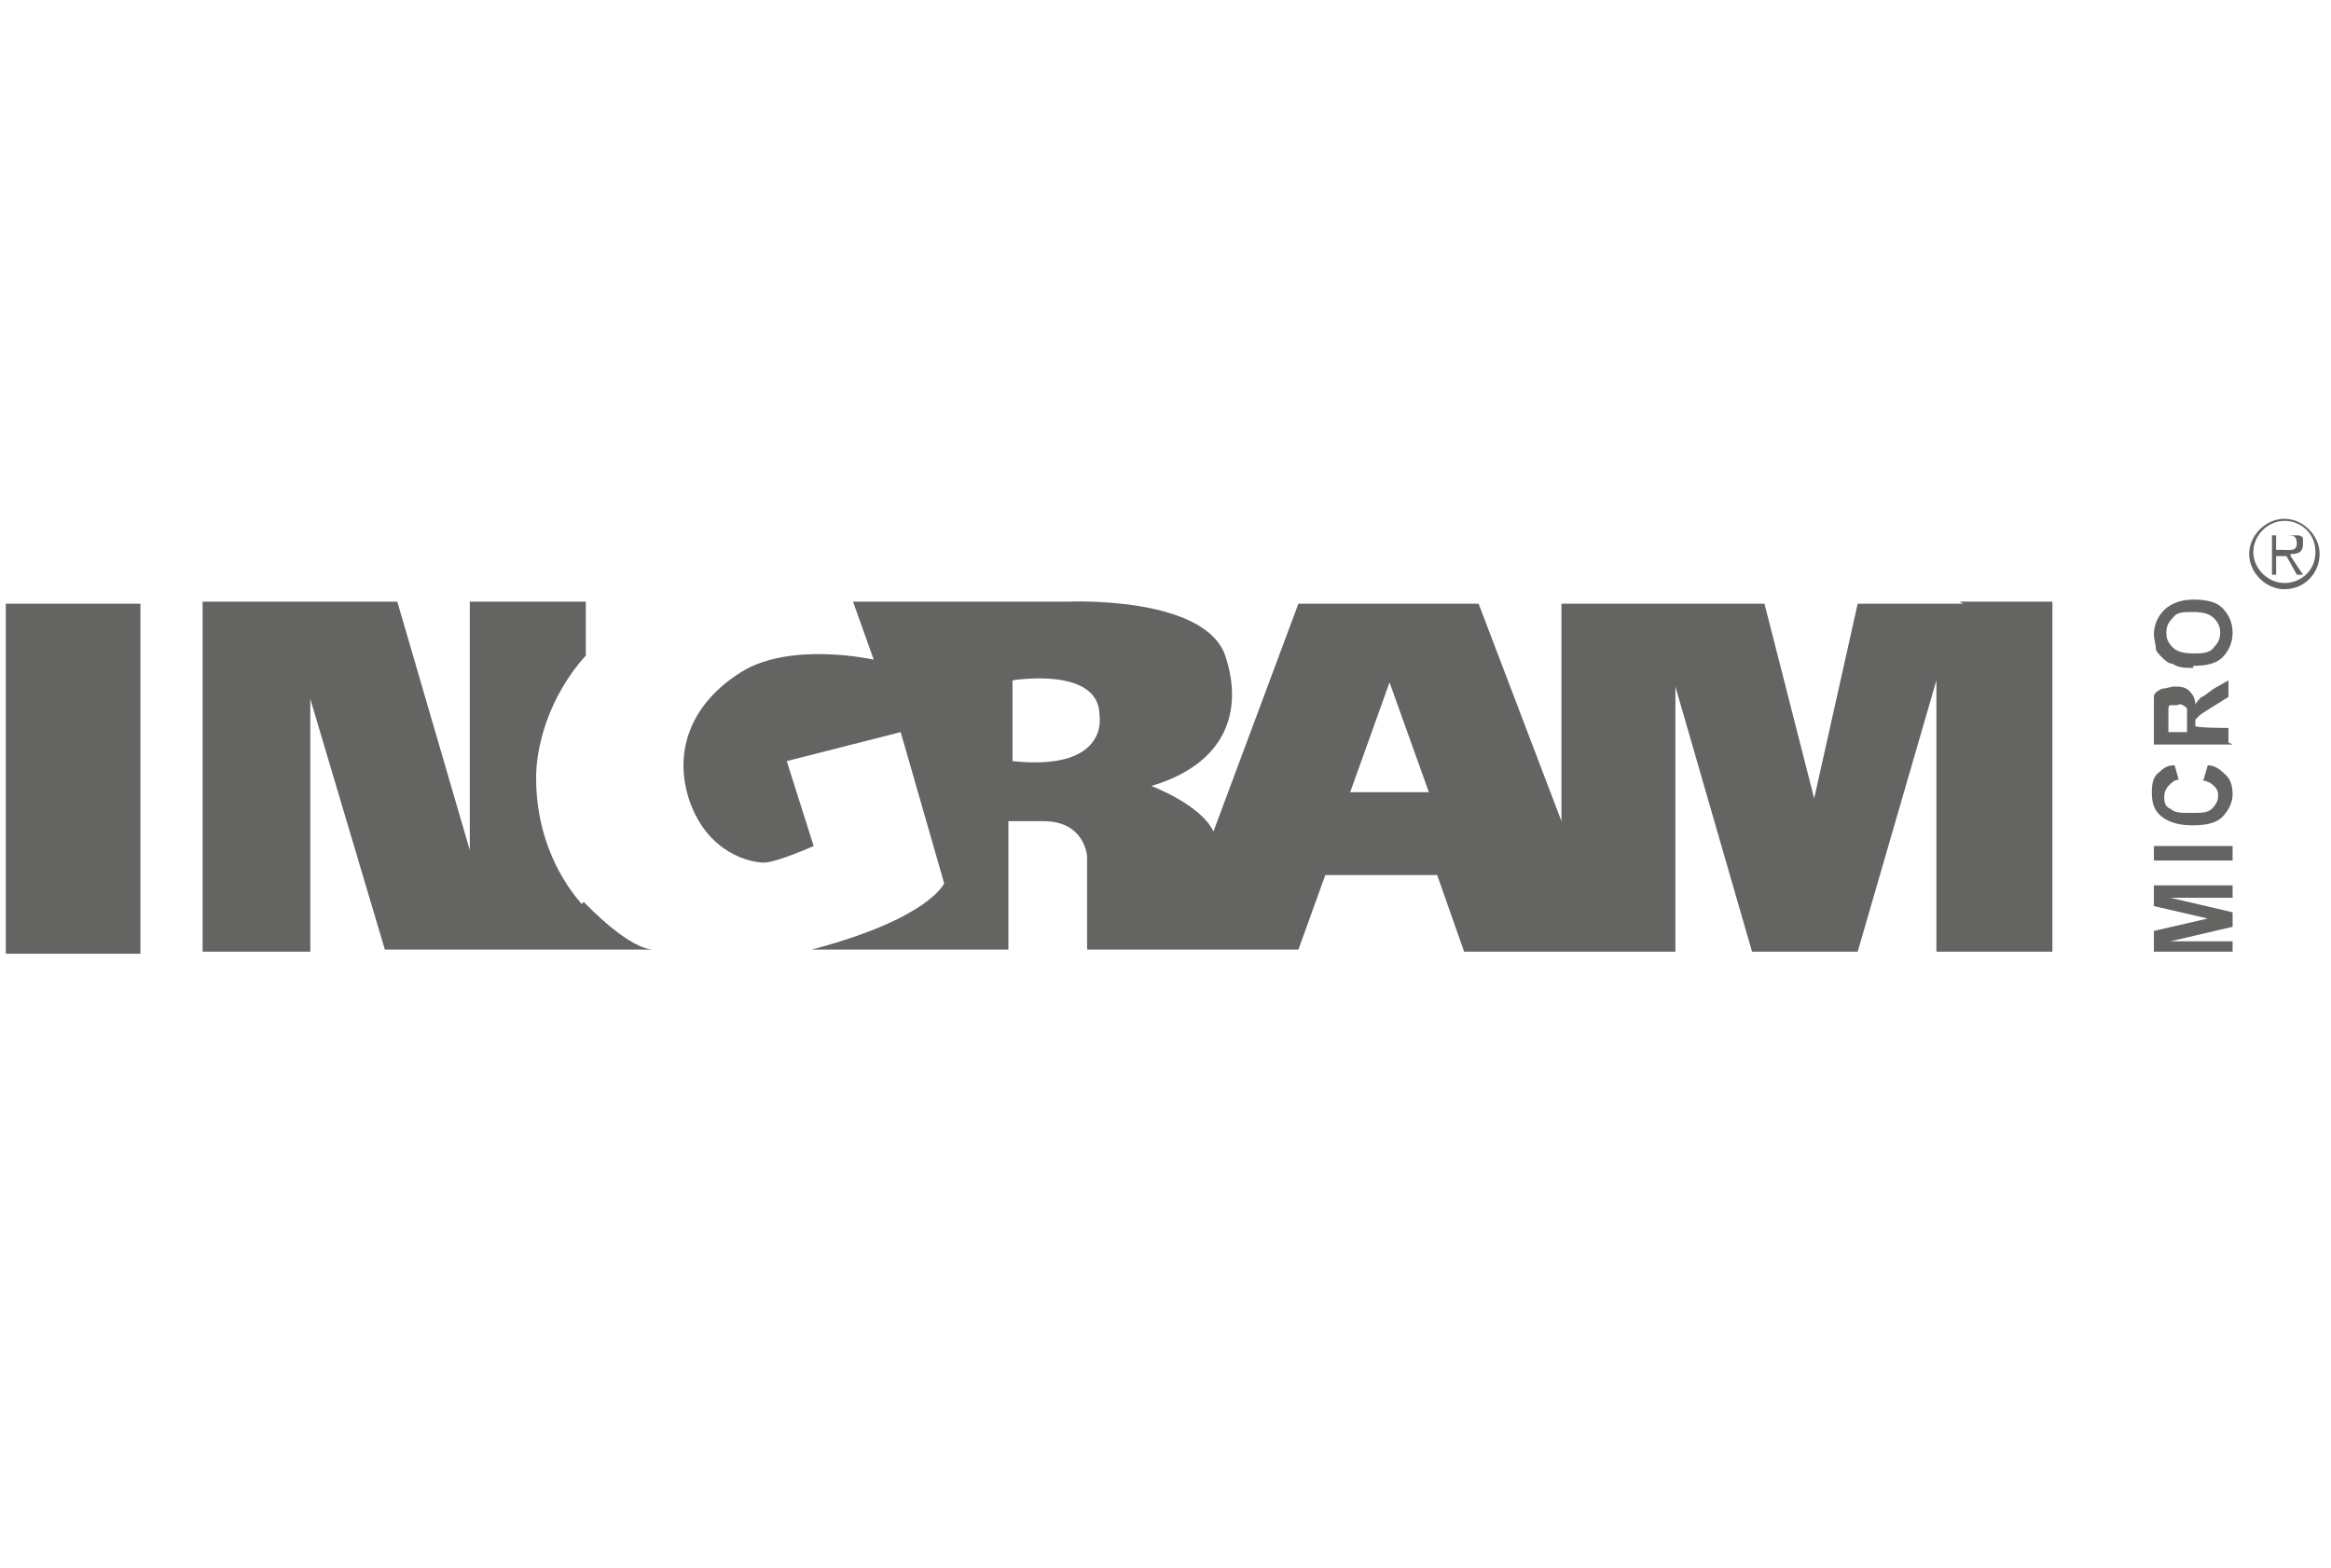
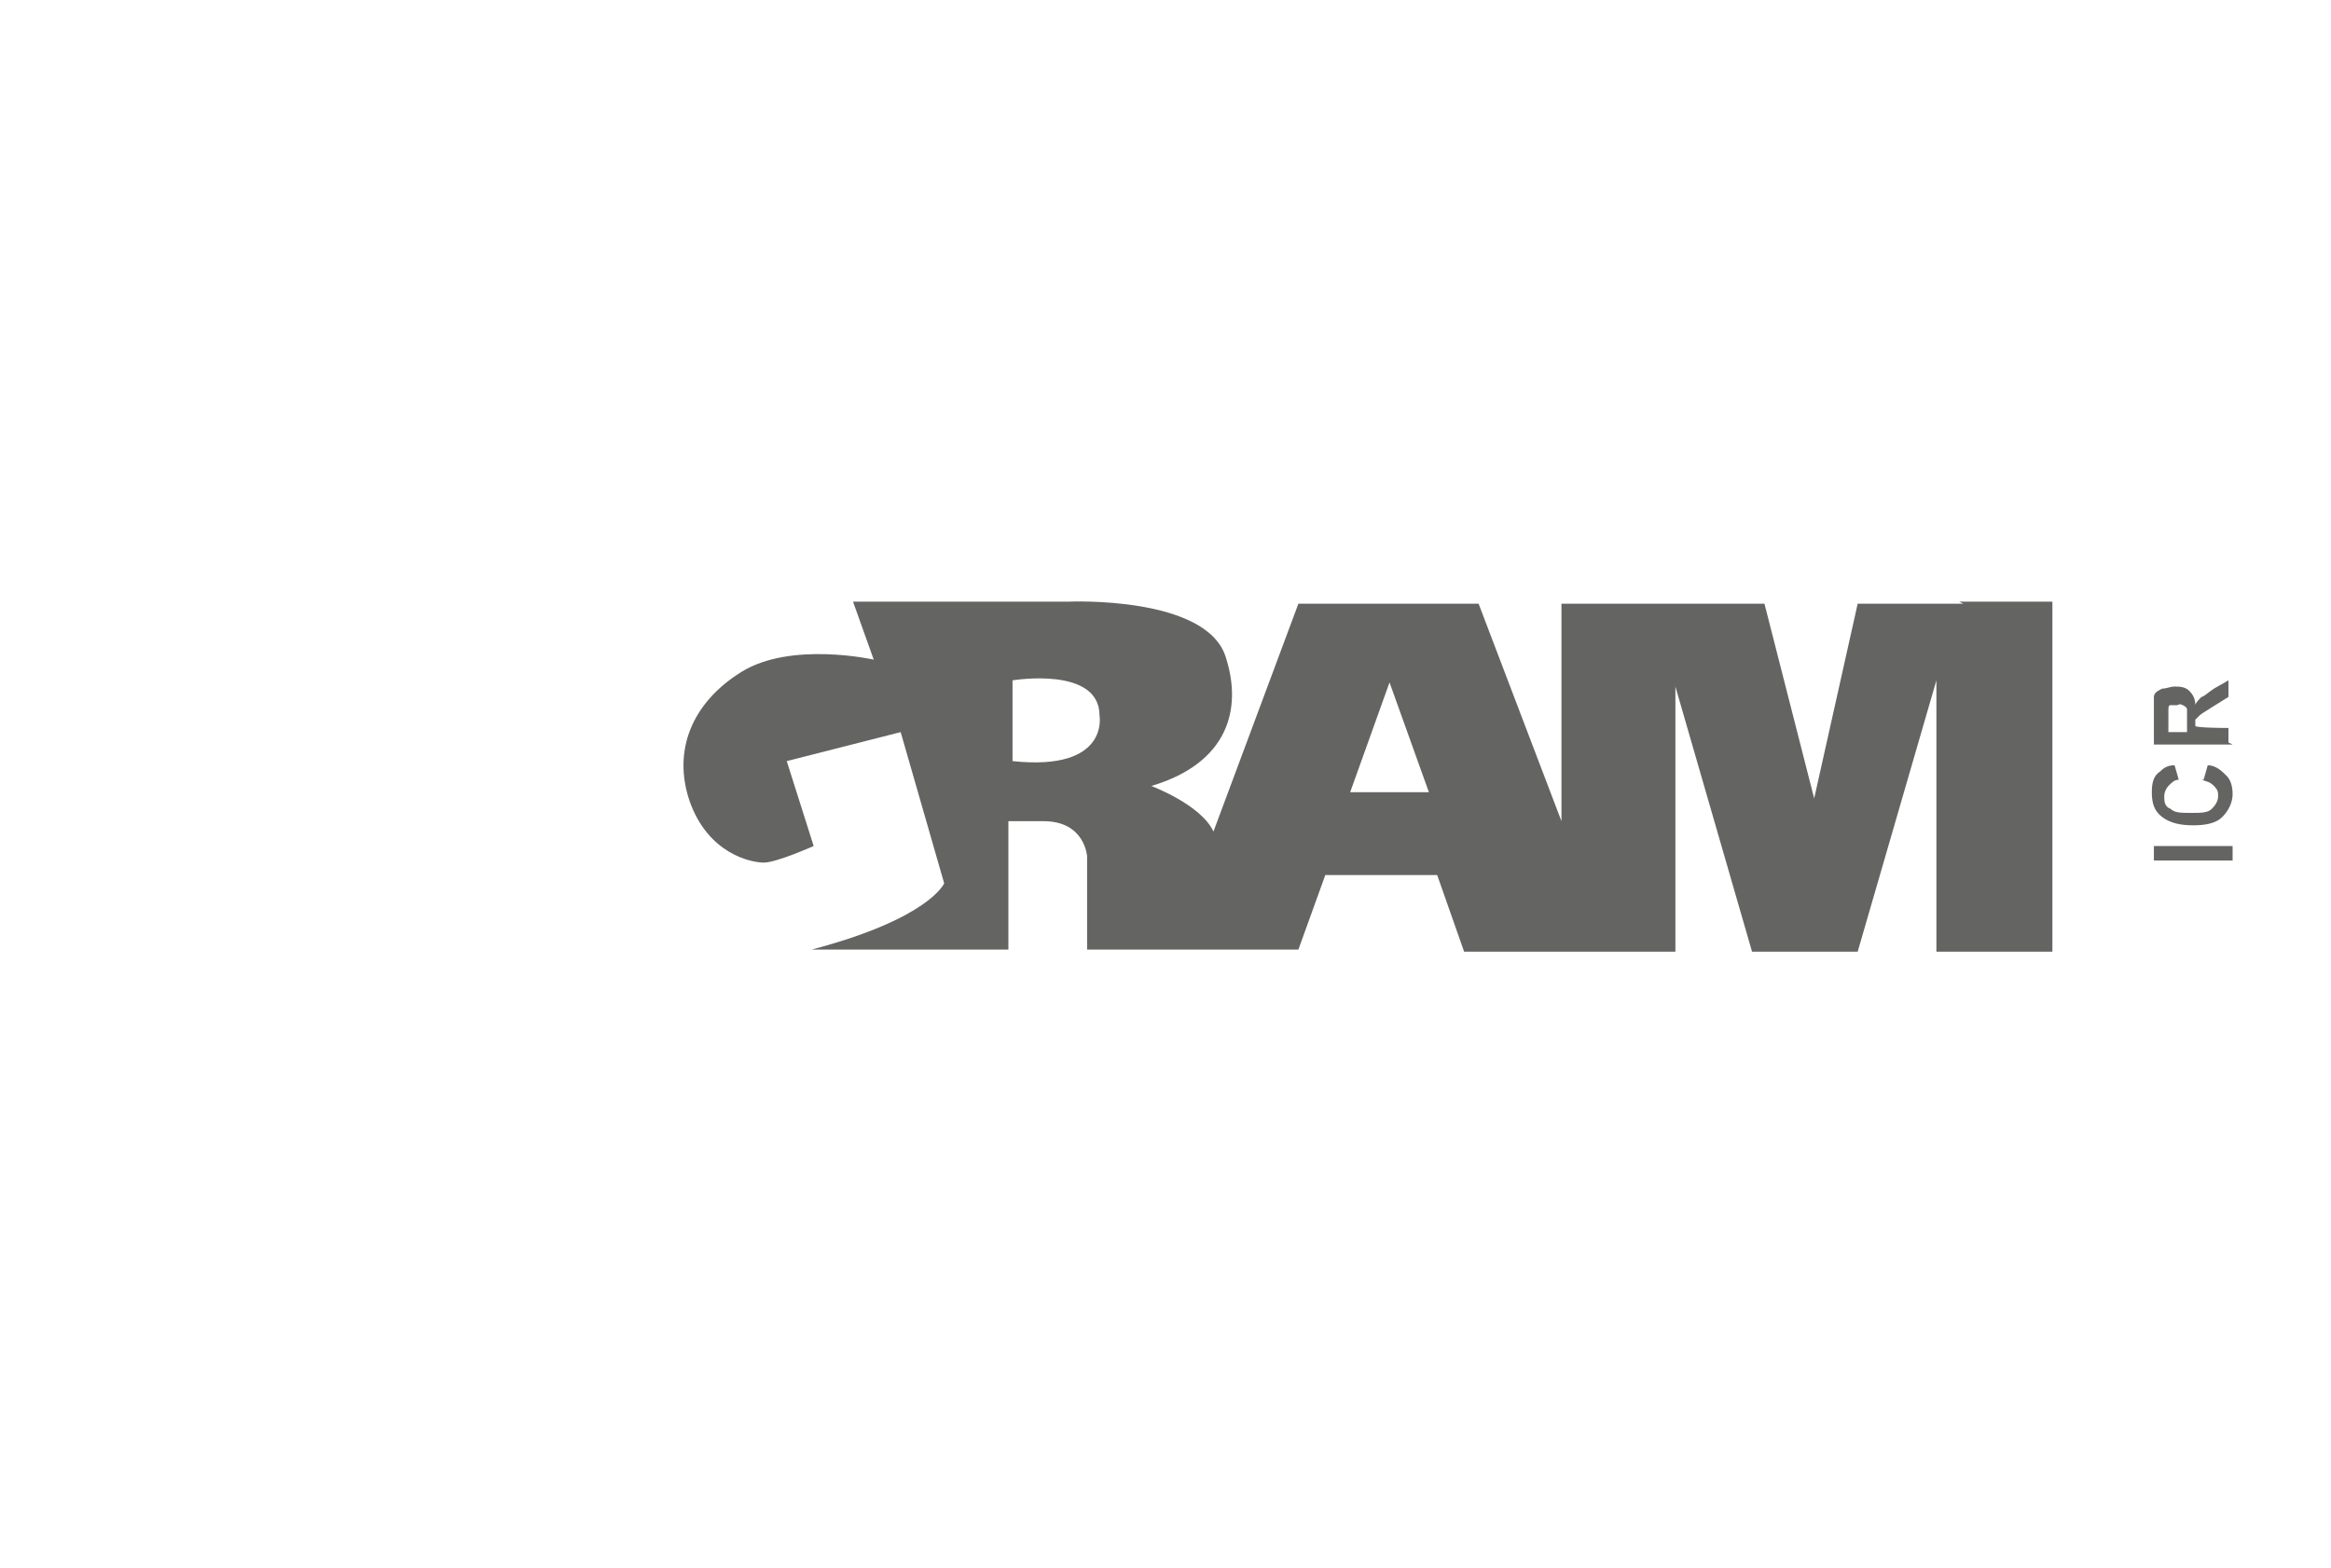
<svg xmlns="http://www.w3.org/2000/svg" id="Layer_1" viewBox="0 0 112.53 75.7">
  <defs>
    <style>.cls-1{fill-rule:evenodd;}.cls-1,.cls-2{fill:#646463;}</style>
  </defs>
  <g id="Layer_1-22">
-     <path class="cls-1" d="M110.28,28.15c-.8,0-1.5-.7-1.5-1.5s.7-1.5,1.5-1.5,1.5.6,1.5,1.5-.7,1.5-1.5,1.5h0ZM110.28,28.45c1,0,1.7-.8,1.7-1.7s-.8-1.7-1.7-1.7-1.7.8-1.7,1.7.8,1.7,1.7,1.7h0ZM110.58,26.75c.4,0,.6-.1.6-.5s0-.3-.2-.4h-1.3v1.9h.2v-.9h.5l.5.9h.3l-.6-.9h0v-.1ZM109.88,26.55v-.7h.5c.3,0,.5,0,.5.4s-.4.3-.7.3h-.4.1Z" />
-     <rect class="cls-2" x=".28" y="29.15" width="6.5" height="16.9" />
-     <path class="cls-2" d="M28.08,43.65c-1.3-1.5-2.2-3.6-2.2-6.1,0-1.5.6-3.9,2.4-5.9v-2.6h-5.6v12l-3.5-12h-9.4v16.9h5.2v-12.2l3.6,12.1h13c-1.2,0-3.2-2.1-3.4-2.3h0l-.1.1Z" />
    <path class="cls-2" d="M94.78,29.15h-5.1l-2.1,9.4-2.4-9.4h-9.8v10.5l-4-10.5h-8.7l-4.1,11c-.6-1.3-3-2.2-3-2.2,3.7-1.1,4.4-3.7,3.6-6.2-.9-3-7.6-2.7-7.6-2.7h-10.4l1,2.8s-4-.9-6.4.6c-2.4,1.5-3.3,3.8-2.5,6.2.9,2.6,3,3,3.6,3s2.4-.8,2.4-.8l-1.3-4.1,5.5-1.4,2.1,7.3s-.7,1.7-6.4,3.2h9.5v-6.2h1.7c2,0,2.1,1.7,2.1,1.7v4.5h10.2l1.3-3.6h5.4l1.3,3.7h10.2v-12.8l3.7,12.8h5.1l3.8-13.1v13.1h5.6v-16.9h-4.5l.2.1ZM48.88,36.75v-3.9s4.2-.7,4.2,1.7c0,0,.5,2.7-4.2,2.2ZM65.18,38.25l1.9-5.3,1.9,5.3h-3.9.1Z" />
-     <path class="cls-2" d="M107.78,45.95h-3.8v-1l2.6-.6-2.6-.6v-1h3.8v.6h-3l3,.7v.7l-3,.7h3v.6-.1Z" />
    <path class="cls-2" d="M107.78,41.55h-3.8v-.7h3.8v.7Z" />
    <path class="cls-2" d="M106.38,37.65l.2-.7c.4,0,.7.3.9.5s.3.5.3.9-.2.8-.5,1.1-.8.4-1.4.4-1.1-.1-1.5-.4-.5-.7-.5-1.2.1-.8.4-1c.2-.2.4-.3.7-.3l.2.7c-.2,0-.3.1-.5.3-.1.1-.2.3-.2.5s0,.5.3.6c.2.2.5.2,1,.2s.8,0,1-.2.3-.4.3-.6,0-.3-.2-.5-.3-.2-.6-.3h.1Z" />
    <path class="cls-2" d="M107.78,35.95h-3.8v-2.3c0-.2.2-.3.4-.4.2,0,.4-.1.6-.1s.5,0,.7.2.3.4.3.7c0-.1.2-.3.3-.4.1,0,.3-.2.6-.4l.7-.4v.8l-.8.5c-.3.2-.5.3-.6.4s-.1.1-.2.2v.3h0c0,.1,1.6.1,1.6.1v.7h0l.2.1ZM105.58,35.35v-1.1q0-.1-.2-.2c-.2-.1-.2,0-.3,0h-.3c-.1,0-.1.1-.1.3v1h1-.1Z" />
-     <path class="cls-2" d="M105.88,32.25c-.4,0-.7,0-1-.2-.2,0-.4-.2-.5-.3s-.3-.3-.3-.4c0-.2-.1-.5-.1-.7,0-.5.2-.9.5-1.2.3-.3.8-.5,1.4-.5s1.1.1,1.4.4c.3.3.5.7.5,1.2s-.2.9-.5,1.2-.8.4-1.4.4h0v.1ZM105.88,31.55c.4,0,.8,0,1-.3.2-.2.3-.4.3-.7s-.1-.5-.3-.7-.5-.3-1-.3-.8,0-1,.3c-.2.2-.3.4-.3.7s.1.5.3.7.5.3,1,.3h0Z" />
  </g>
</svg>